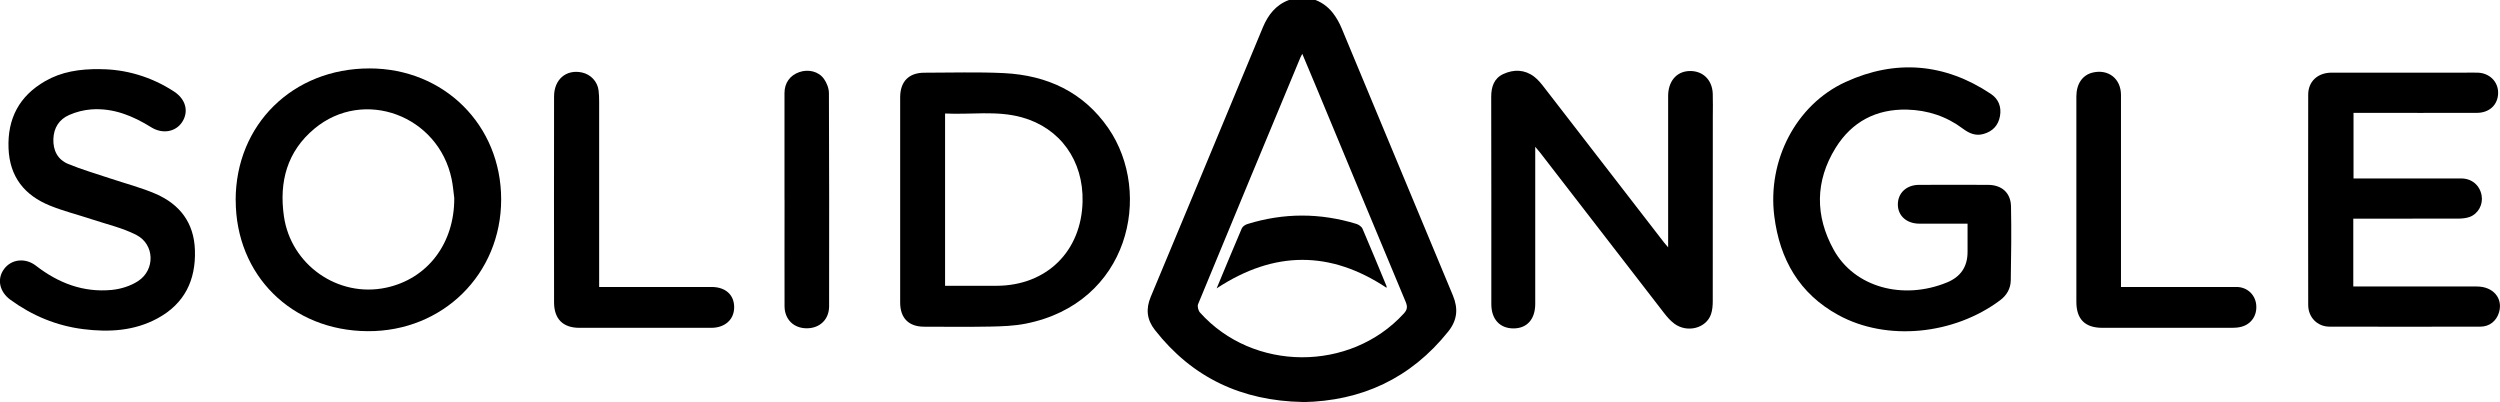
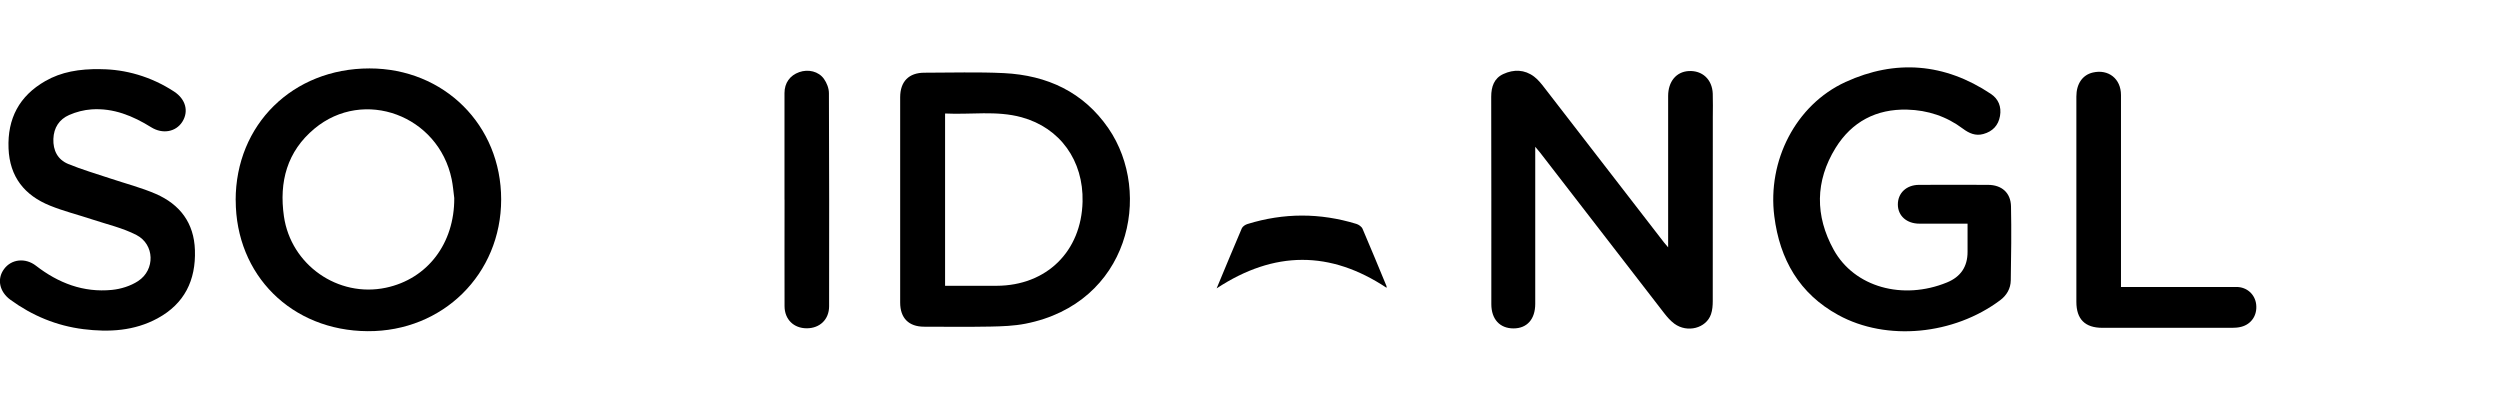
<svg xmlns="http://www.w3.org/2000/svg" id="Layer_1" data-name="Layer 1" viewBox="0 0 425.31 68.39">
  <defs>
    <style>
      .cls-1 {
        stroke-width: 0px;
      }
    </style>
  </defs>
-   <path class="cls-1" d="m221.63,68.39c-10.4-.2-18.8-4.13-25.16-12.26-1.37-1.75-1.56-3.57-.71-5.61,4.99-11.94,9.95-23.88,14.91-35.82,1.4-3.35,2.78-6.71,4.18-10.06.88-2.1,2.2-3.81,4.41-4.63,2.7-1.01,5.67-.16,7.51,2.22.6.78,1.1,1.67,1.48,2.59,6.32,15.14,12.59,30.3,18.92,45.44.94,2.26.75,4.21-.79,6.14-6.39,7.99-14.75,11.83-24.75,12.01Zm-.08-59.24c-.16.31-.24.44-.3.58-5.82,14-11.65,28-17.43,42.02-.15.37.04,1.09.32,1.41,9.03,10.1,25.55,10.16,34.68.18.6-.65.66-1.16.32-1.98-5.1-12.18-10.16-24.39-15.23-36.58-.76-1.83-1.54-3.66-2.36-5.62Z" />
  <path class="cls-1" d="m283.79,42.07c0-.77,0-1.19,0-1.61,0-8.04,0-16.08,0-24.12,0-2.47,1.38-4.12,3.48-4.25,2.33-.14,4.02,1.42,4.11,3.85.05,1.32.01,2.64.01,3.96,0,10.44,0,20.88-.01,31.32,0,.75-.06,1.54-.3,2.24-.82,2.39-4.04,3.22-6.23,1.61-.66-.49-1.23-1.14-1.74-1.8-7.05-9.1-14.08-18.22-21.12-27.33-.19-.25-.4-.48-.81-.97v1.52c0,8.4,0,16.8,0,25.2,0,2.61-1.39,4.18-3.7,4.18-2.33,0-3.77-1.57-3.77-4.13,0-11.76.01-23.52-.02-35.28,0-1.71.49-3.15,2.07-3.87,1.76-.81,3.6-.78,5.22.44.66.5,1.2,1.17,1.71,1.83,6.8,8.79,13.59,17.59,20.39,26.38.15.19.31.36.71.84Z" />
  <path class="cls-1" d="m40.09,34.05c0-12.85,9.71-22.41,22.77-22.41,12.7,0,22.4,9.65,22.4,22.28,0,12.7-9.92,22.5-22.71,22.42-12.93-.07-22.45-9.53-22.45-22.29Zm37.19-.36c-.14-1.07-.22-2.15-.44-3.2-2.24-10.86-14.96-15.59-23.35-8.6-4.65,3.87-6.03,9.04-5.19,14.9,1.19,8.28,9.2,13.88,17.35,12.16,7.09-1.5,11.68-7.55,11.63-15.26Z" />
  <path class="cls-1" d="m153.14,33.96c0-5.8,0-11.6,0-17.4,0-2.69,1.47-4.19,4.12-4.19,4.52,0,9.05-.15,13.55.07,7.32.37,13.5,3.2,17.76,9.39,7.62,11.1,3.54,29.78-14.12,33.24-1.94.38-3.97.45-5.96.49-3.76.07-7.52.03-11.28.02-2.61,0-4.07-1.47-4.07-4.1,0-5.84,0-11.68,0-17.52Zm7.65,14.66c3.01,0,5.89,0,8.76,0,8.49-.03,14.42-5.84,14.62-14.31.17-6.98-3.81-12.56-10.37-14.36-4.27-1.17-8.64-.42-13.02-.64v29.31Z" />
  <path class="cls-1" d="m334.75,38.05c-2.86,0-5.54,0-8.21,0-2.17,0-3.66-1.33-3.67-3.25-.01-1.95,1.45-3.34,3.59-3.35,3.92-.02,7.84-.02,11.76,0,2.31.01,3.85,1.33,3.9,3.65.09,4.2.03,8.4-.04,12.6-.02,1.39-.7,2.56-1.81,3.38-7.86,5.88-19.28,7.04-27.54,2.51-6.61-3.62-9.95-9.44-10.88-16.81-1.19-9.4,3.62-18.93,12.12-22.83,8.49-3.89,16.86-3.22,24.72,2.02,1.3.87,1.83,2.19,1.56,3.76-.28,1.62-1.27,2.64-2.84,3.07-1.32.37-2.43-.13-3.46-.9-2.81-2.11-6-3.16-9.48-3.25-5.27-.14-9.43,2.06-12.19,6.51-3.49,5.65-3.51,11.56-.33,17.32,3.52,6.38,11.76,8.65,19.28,5.57q3.5-1.43,3.5-5.19v-4.82Z" />
-   <path class="cls-1" d="m400.35,48.74c.54,0,1.01,0,1.47,0,6.52,0,13.04-.01,19.56,0,2.77,0,4.46,2,3.77,4.38-.43,1.48-1.62,2.45-3.17,2.45-8.56.02-17.12.02-25.68,0-2.07,0-3.62-1.6-3.62-3.69-.02-11.93-.02-23.85,0-35.78,0-2.24,1.61-3.73,3.97-3.74,7.52-.01,15.04,0,22.56,0,.76,0,1.52-.02,2.28,0,2.04.05,3.54,1.55,3.5,3.49-.04,1.97-1.47,3.34-3.61,3.35-6.4.02-12.8,0-19.2,0-.56,0-1.11,0-1.79,0v11.16c.43,0,.85,0,1.28,0,5.68,0,11.36-.01,17.04,0,1.81,0,3.16,1.16,3.47,2.88.28,1.54-.56,3.12-2.04,3.67-.58.21-1.25.27-1.88.28-5.48.02-10.96.01-16.44.01-.47,0-.94,0-1.47,0v11.52Z" />
  <path class="cls-1" d="m17.15,11.77c4.14.02,8.51,1.22,12.47,3.81,1.97,1.29,2.53,3.36,1.39,5.15-1.1,1.72-3.35,2.13-5.29.92-3.12-1.94-6.42-3.3-10.16-3.04-1.28.09-2.61.43-3.79.95-1.69.74-2.62,2.16-2.69,4.07-.07,1.96.73,3.52,2.51,4.26,2.35.97,4.81,1.68,7.23,2.49,2.57.86,5.22,1.54,7.69,2.61,4.1,1.79,6.5,4.93,6.65,9.56.17,5.13-1.77,9.12-6.36,11.61-3.96,2.15-8.25,2.38-12.6,1.84-4.57-.57-8.71-2.29-12.43-5-1.88-1.37-2.33-3.54-1.08-5.23,1.25-1.7,3.62-1.96,5.43-.56,3.81,2.95,8.07,4.59,12.92,4.11,1.53-.15,3.18-.67,4.45-1.5,2.94-1.92,2.82-6.24-.28-7.84-2.34-1.21-5-1.81-7.53-2.65-2.38-.79-4.84-1.4-7.16-2.34-4.34-1.75-6.88-4.89-7.07-9.75-.2-5.08,1.83-8.91,6.24-11.44,2.74-1.57,5.76-2.09,9.46-2.04Z" />
-   <path class="cls-1" d="m101.94,48.82h1.47c5.88,0,11.76,0,17.64,0,2.38,0,3.86,1.34,3.85,3.46,0,2.07-1.56,3.49-3.89,3.49-7.48.01-14.96.01-22.44,0-2.79,0-4.3-1.5-4.31-4.31-.01-11.68-.02-23.37,0-35.05,0-2.91,2.07-4.65,4.74-4.08,1.49.32,2.64,1.53,2.83,3.04.08.63.1,1.28.1,1.91,0,9.96,0,19.93,0,29.89,0,.5,0,1.01,0,1.64Z" />
  <path class="cls-1" d="m360.83,48.82c.85,0,1.49,0,2.13,0,5.84,0,11.68-.01,17.52,0,1.78,0,3.16,1.27,3.35,2.97.21,1.83-.81,3.37-2.55,3.81-.5.13-1.03.17-1.54.17-7.36.01-14.72.01-22.07,0-2.96,0-4.43-1.47-4.43-4.42,0-11.64,0-23.29,0-34.93,0-2.17,1.05-3.67,2.8-4.08,2.66-.62,4.79,1.06,4.79,3.82,0,10.36,0,20.72,0,31.09,0,.47,0,.94,0,1.56Z" />
  <path class="cls-1" d="m133.46,33.97c0-6.04,0-12.08,0-18.13,0-1.74.93-3.01,2.51-3.57,1.53-.54,3.29-.14,4.21,1.16.48.68.84,1.6.84,2.42.05,12.08.05,24.17.03,36.25,0,2.26-1.59,3.75-3.8,3.75-2.22,0-3.77-1.51-3.78-3.76-.02-6.04,0-12.08,0-18.13Z" />
  <path class="cls-1" d="m206.98,49.06c1.5-3.59,2.86-6.91,4.28-10.21.14-.33.6-.63.97-.74,6.17-1.91,12.35-1.91,18.52-.02.4.12.89.46,1.05.83,1.39,3.23,2.72,6.48,4.07,9.73.04.1.02.22.02.31-9.56-6.34-19.1-6.36-28.91.1Z" />
</svg>